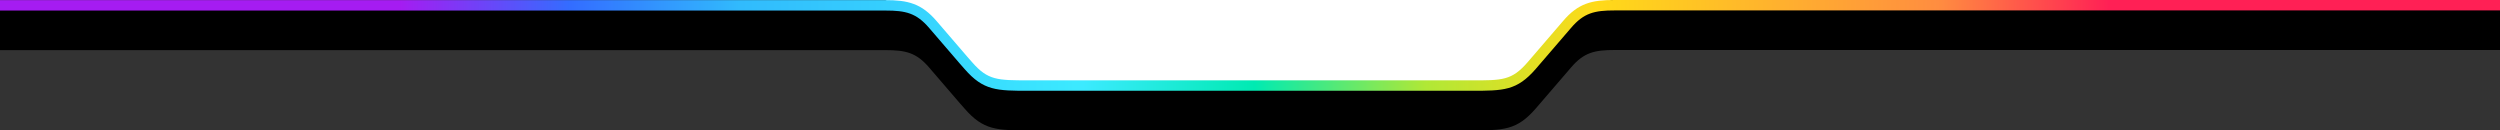
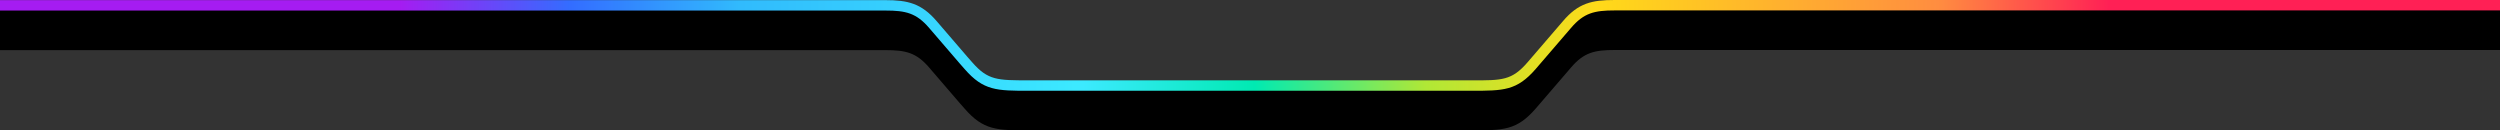
<svg xmlns="http://www.w3.org/2000/svg" id="Layer_1" version="1.1" viewBox="0 0 1920 100">
  <rect x="0" y="0" width="1920" height="100" fill="#333333" stroke="none" />
  <defs>
    <style>
      .st0 {
        fill: url(#linear-gradient);
      }

      .st1 {
        fill: #fff;
      }
    </style>
    <linearGradient id="linear-gradient" x1="306.9" y1="65.2" x2="1619.7" y2="65.2" gradientTransform="translate(0 100) scale(1 -1)" gradientUnits="userSpaceOnUse">
      <stop offset="0" stop-color="#a51cf1" />
      <stop offset=".1" stop-color="#336dff" />
      <stop offset=".2" stop-color="#31bbfd" />
      <stop offset=".4" stop-color="#3ceaff" />
      <stop offset=".5" stop-color="#00eab2" />
      <stop offset=".6" stop-color="#b0e836" />
      <stop offset=".7" stop-color="#ffda19" />
      <stop offset=".9" stop-color="#ff8d40" />
      <stop offset="1" stop-color="#ff2055" />
      <stop offset="1" stop-color="#ff2055" />
    </linearGradient>
  </defs>
-   <polygon class="st1" points="1165.9 79.7 759.3 79.7 680 0 1237.2 0 1165.9 79.7" />
  <path d="M1920,6.2h-680c-17.5,0-27.9,2.4-39.7,16.3-11.6,13.6-17.3,20.2-23.4,27.2l-3.7,4.3c-12.1,14-19.4,14-43.5,13.9h-3.1s-336.5,0-336.5,0c-24.1,0-31.4,0-43.5-13.9l-3.7-4.2c-6-7-11.7-13.6-23.4-27.2-11.8-13.8-22.2-16.3-39.7-16.3H0v32.2h680c15.6,0,23.8,1.9,33.7,13.5,11.7,13.7,17.4,20.3,23.4,27.2l3.7,4.2c14.5,16.7,24.8,16.7,49.5,16.7h3.1s336.5,0,336.5,0c24.8,0,35,0,49.5-16.7l3.7-4.3c6-7,11.8-13.6,23.4-27.2,9.9-11.6,18-13.5,33.7-13.5h680V6.2Z" />
-   <path class="st0" d="M1920,0h-680c-17.5,0-27.9,2.4-39.7,16.3-11.6,13.6-17.3,20.2-23.4,27.2l-3.7,4.3c-12.1,14-19.4,14-43.5,13.9h-3.1s-336.5,0-336.5,0c-24.1,0-31.4,0-43.5-13.9l-3.7-4.2c-6-7-11.7-13.6-23.4-27.2-11.8-13.8-22.2-16.3-39.7-16.3H0v8h680c15.6,0,23.8,1.9,33.7,13.5,11.7,13.7,17.4,20.3,23.4,27.2l3.7,4.2c14.5,16.7,24.8,16.7,49.5,16.7h3.1s336.5,0,336.5,0c24.8,0,35,0,49.5-16.7l3.7-4.3c6-7,11.8-13.6,23.4-27.2,9.9-11.6,18-13.5,33.7-13.5h680V0Z" />
+   <path class="st0" d="M1920,0h-680c-17.5,0-27.9,2.4-39.7,16.3-11.6,13.6-17.3,20.2-23.4,27.2l-3.7,4.3c-12.1,14-19.4,14-43.5,13.9h-3.1s-336.5,0-336.5,0c-24.1,0-31.4,0-43.5-13.9l-3.7-4.2c-6-7-11.7-13.6-23.4-27.2-11.8-13.8-22.2-16.3-39.7-16.3H0v8h680c15.6,0,23.8,1.9,33.7,13.5,11.7,13.7,17.4,20.3,23.4,27.2l3.7,4.2c14.5,16.7,24.8,16.7,49.5,16.7h3.1s336.5,0,336.5,0c24.8,0,35,0,49.5-16.7l3.7-4.3c6-7,11.8-13.6,23.4-27.2,9.9-11.6,18-13.5,33.7-13.5h680Z" />
</svg>